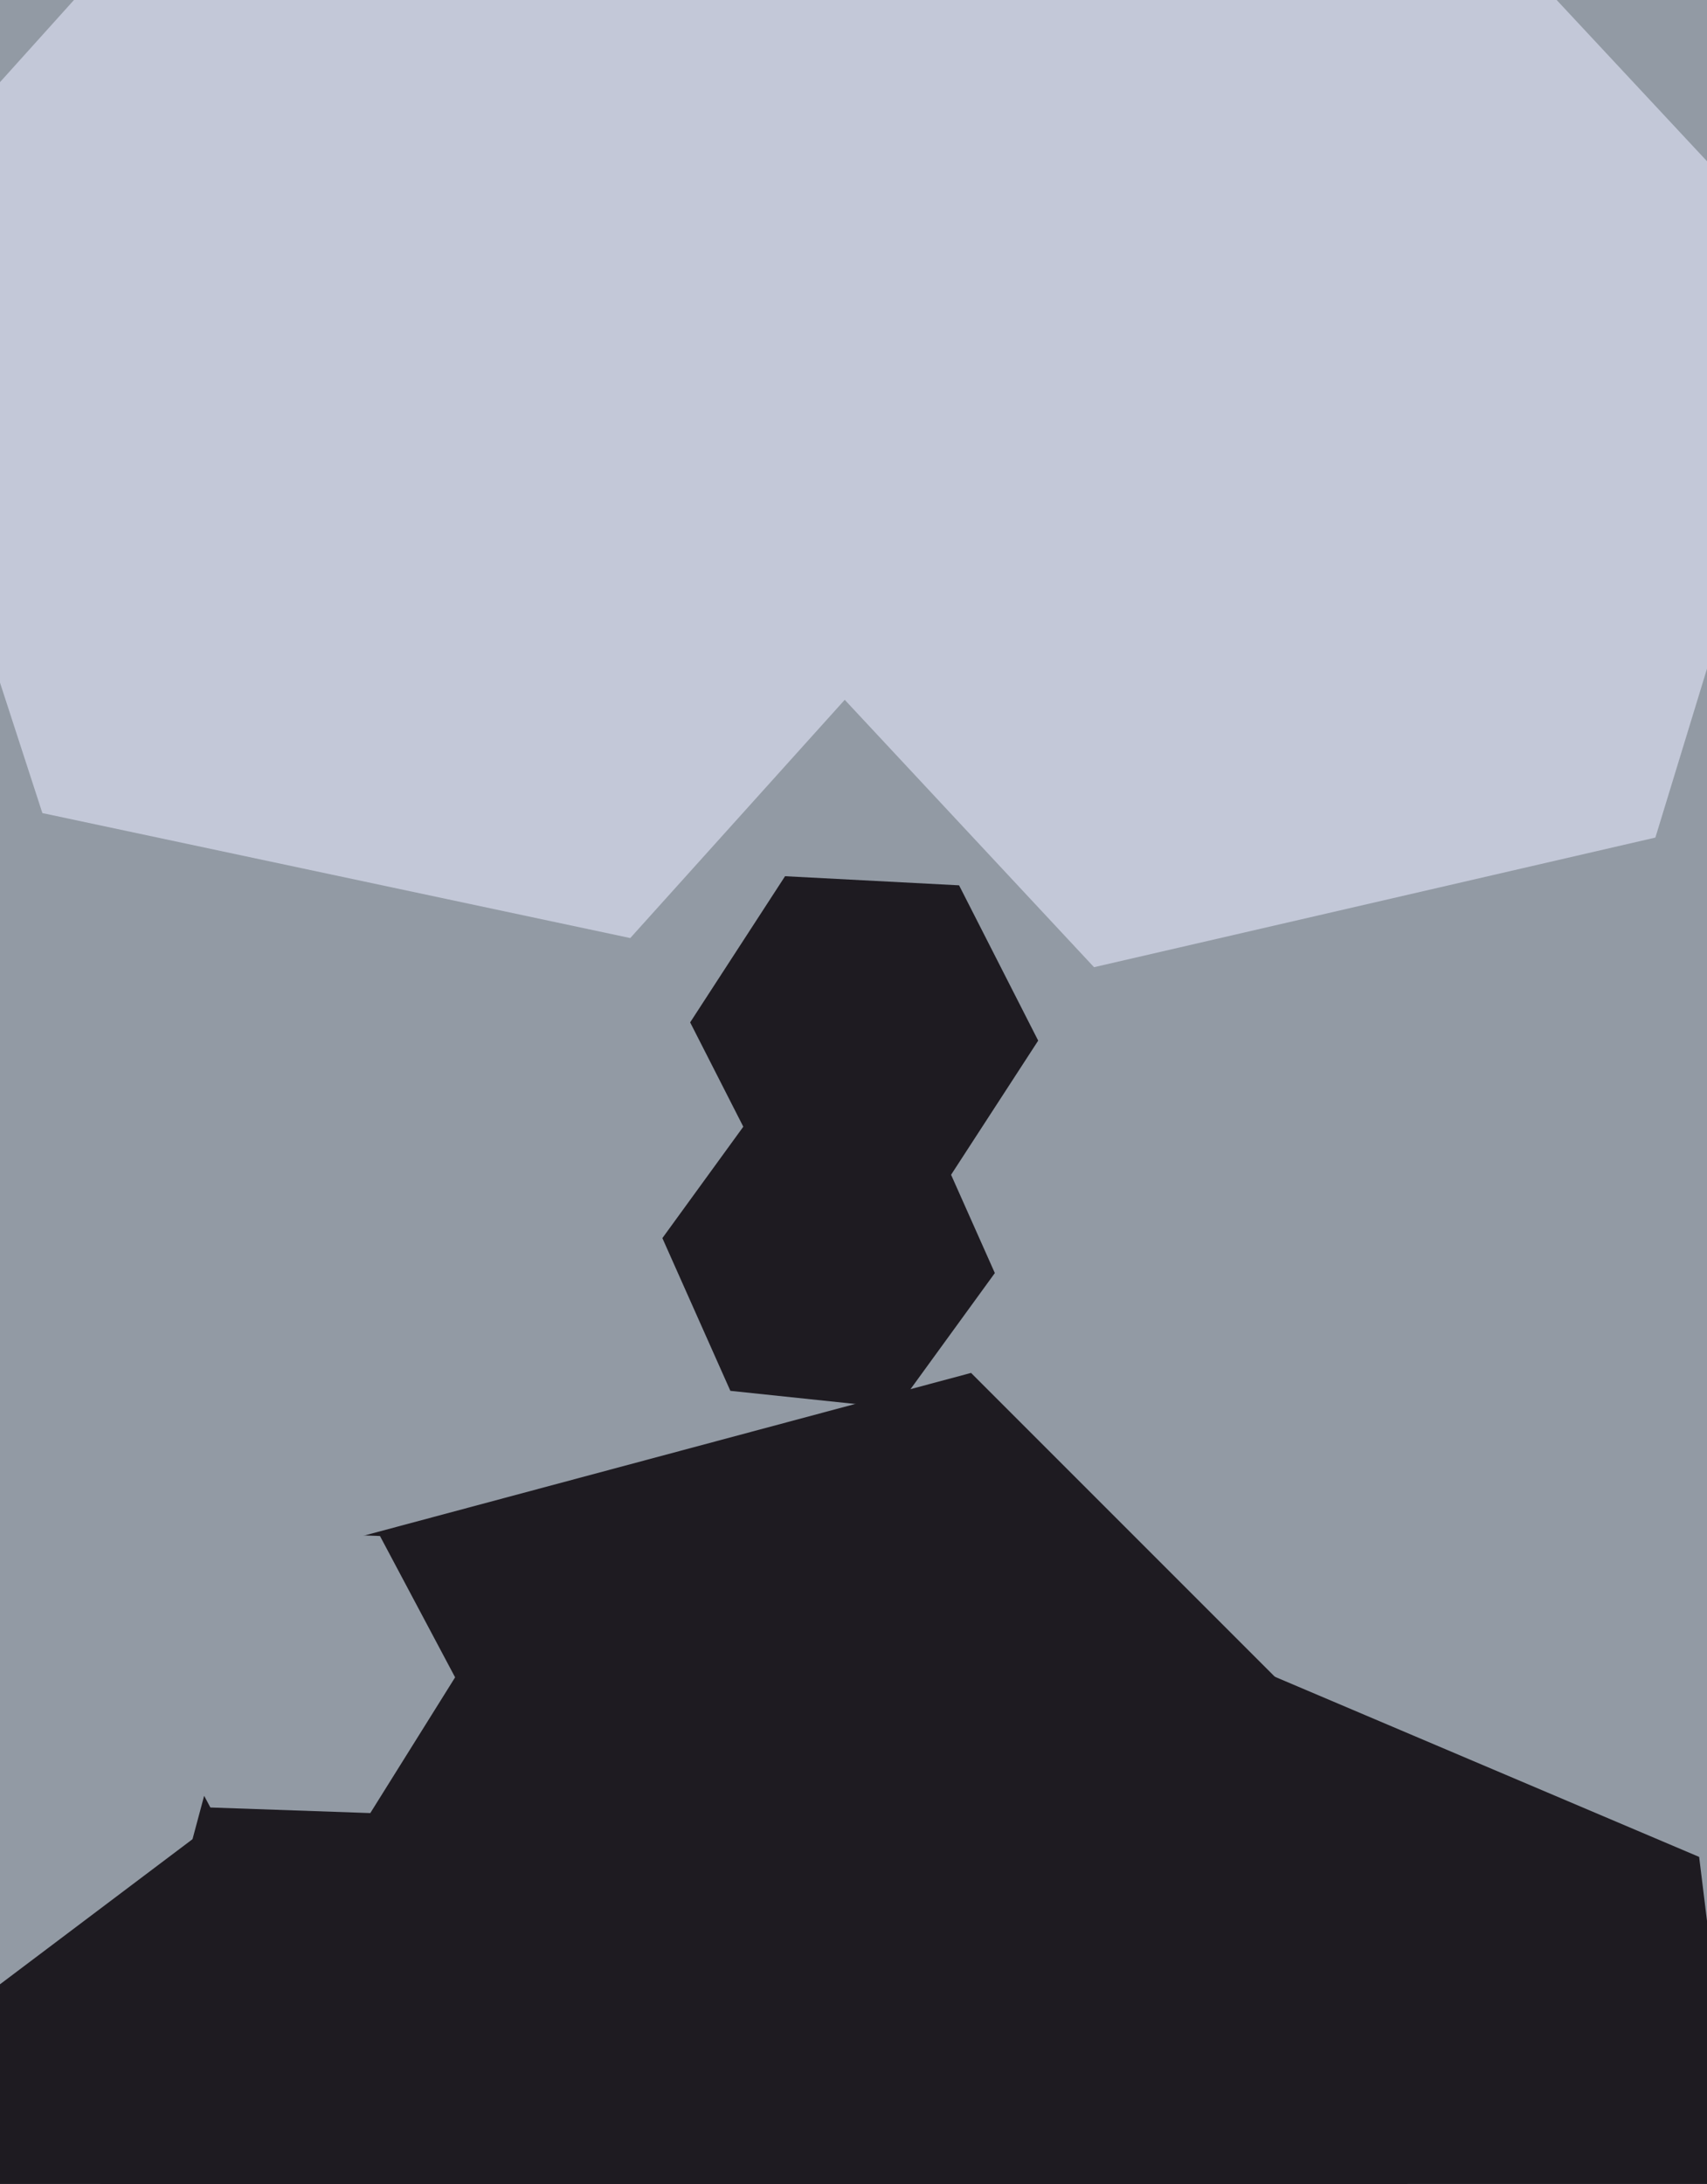
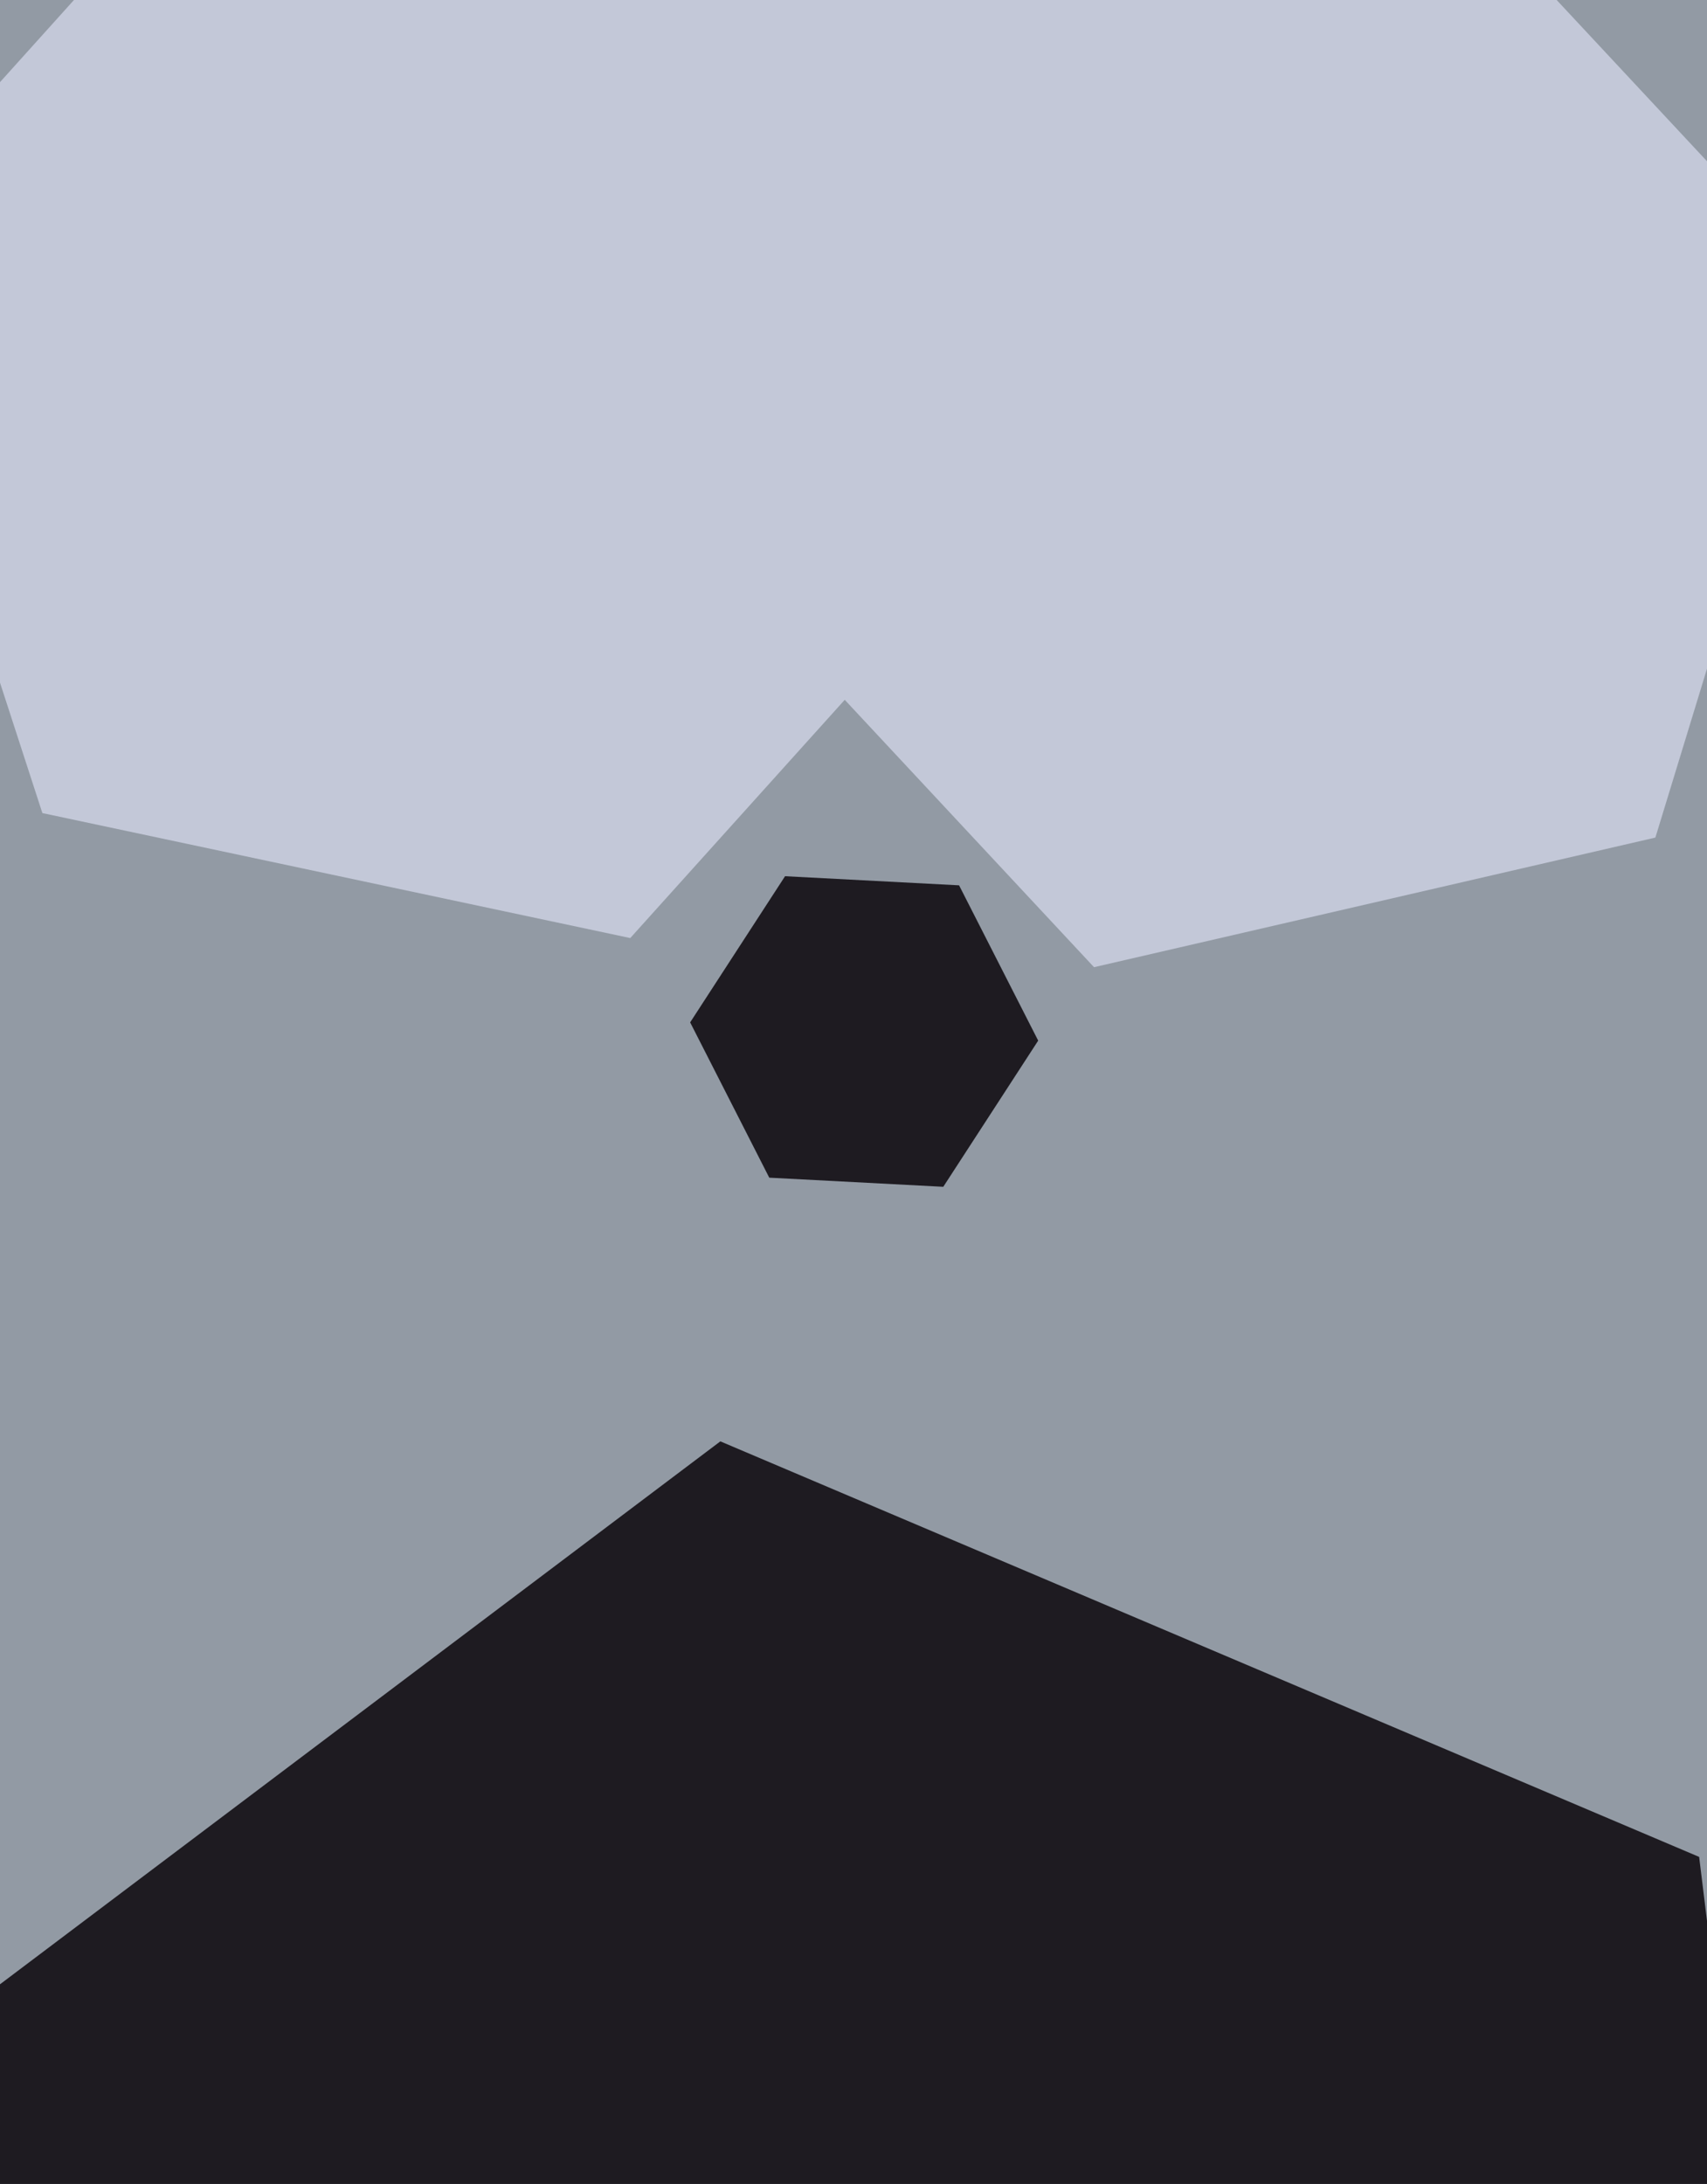
<svg xmlns="http://www.w3.org/2000/svg" width="480px" height="614px">
  <rect width="480" height="614" fill="rgb(146,154,164)" />
  <polygon points="290.307,138.137 177.224,263.729 11.917,228.591 -40.307,67.863 72.776,-57.729 238.083,-22.591" fill="rgb(195,200,216)" />
-   <polygon points="364.957,728.957 166.942,782.015 21.985,637.058 75.043,439.043 273.058,385.985 418.015,530.942" fill="rgb(30,27,33)" />
  <polygon points="514.231,818.829 275.439,998.771 0.208,881.943 -36.231,585.171 202.561,405.229 477.792,522.057" fill="rgb(30,27,33)" />
  <polygon points="465.484,235.479 307.636,271.921 197.152,153.442 244.516,-1.479 402.364,-37.921 512.848,80.558" fill="rgb(195,200,216)" />
  <polygon points="291.933,292.564 265.246,333.659 216.313,331.095 194.067,287.436 220.754,246.341 269.687,248.905" fill="rgb(30,27,33)" />
-   <polygon points="127.973,471.57 104.126,509.733 59.154,508.162 38.027,468.43 61.874,430.267 106.846,431.838" fill="rgb(146,154,164)" />
-   <polygon points="279.743,357.913 252.117,395.937 205.374,391.024 186.257,348.087 213.883,310.063 260.626,314.976" fill="rgb(30,27,33)" />
</svg>